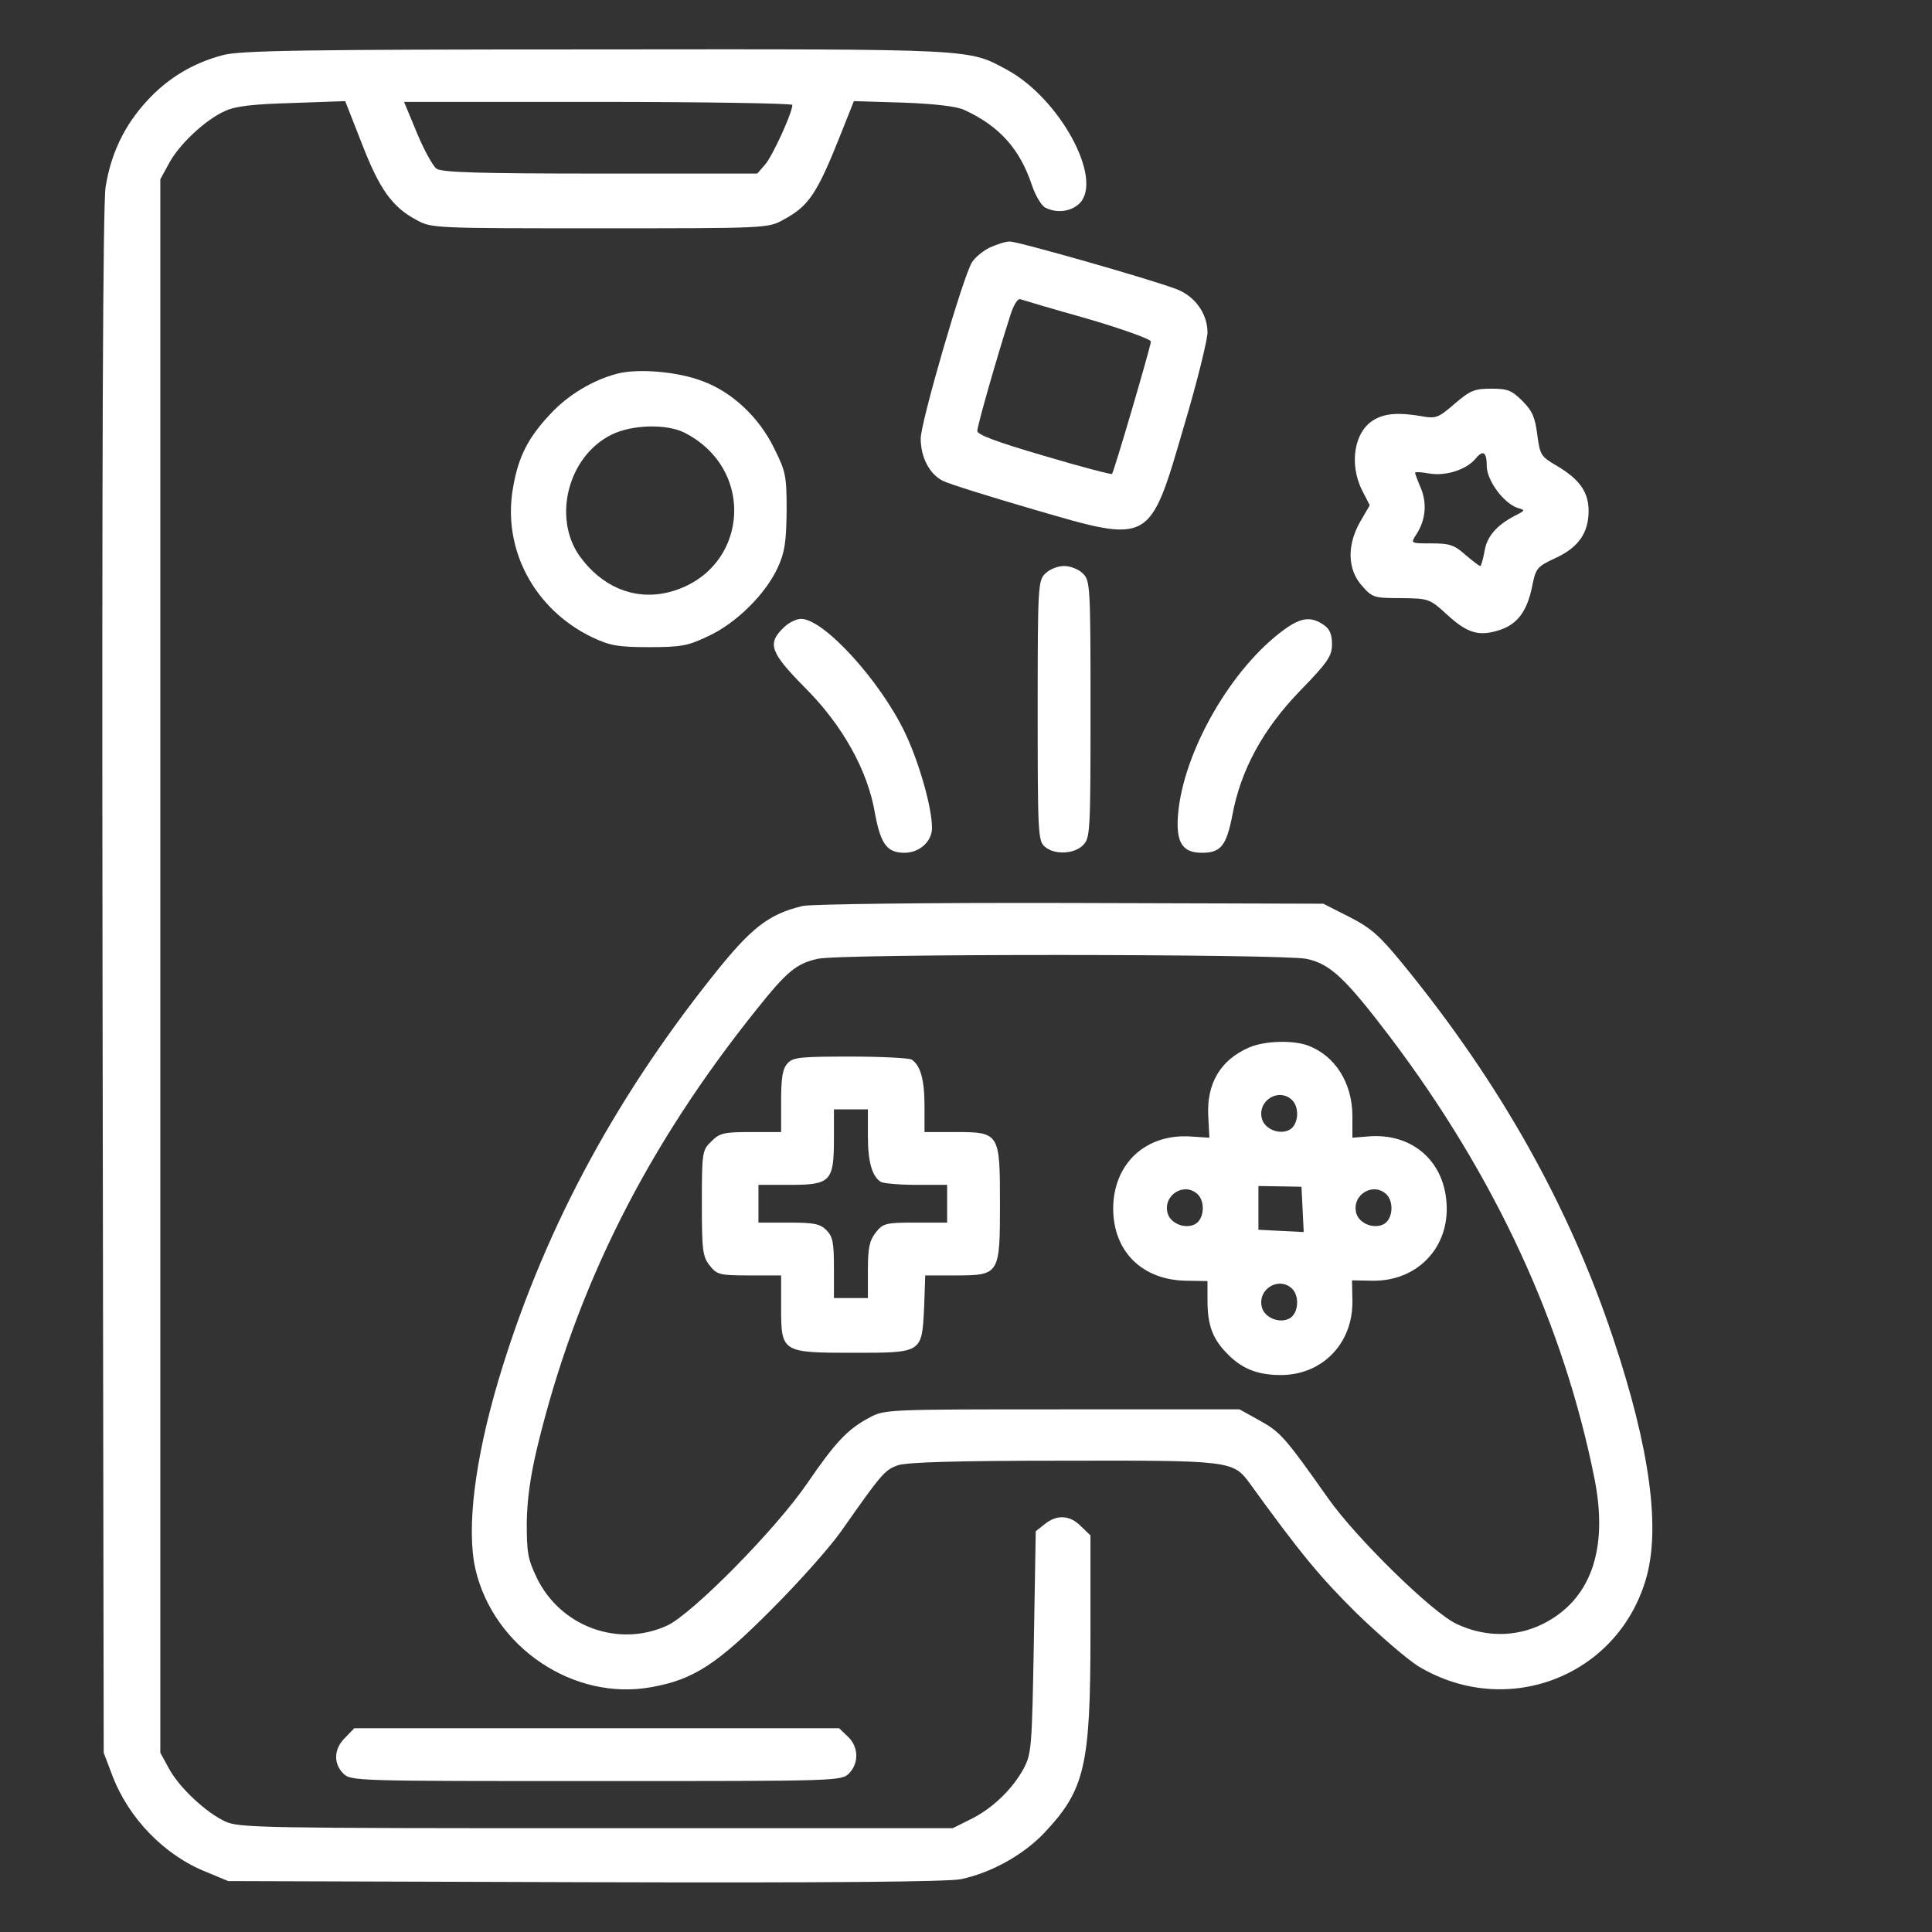
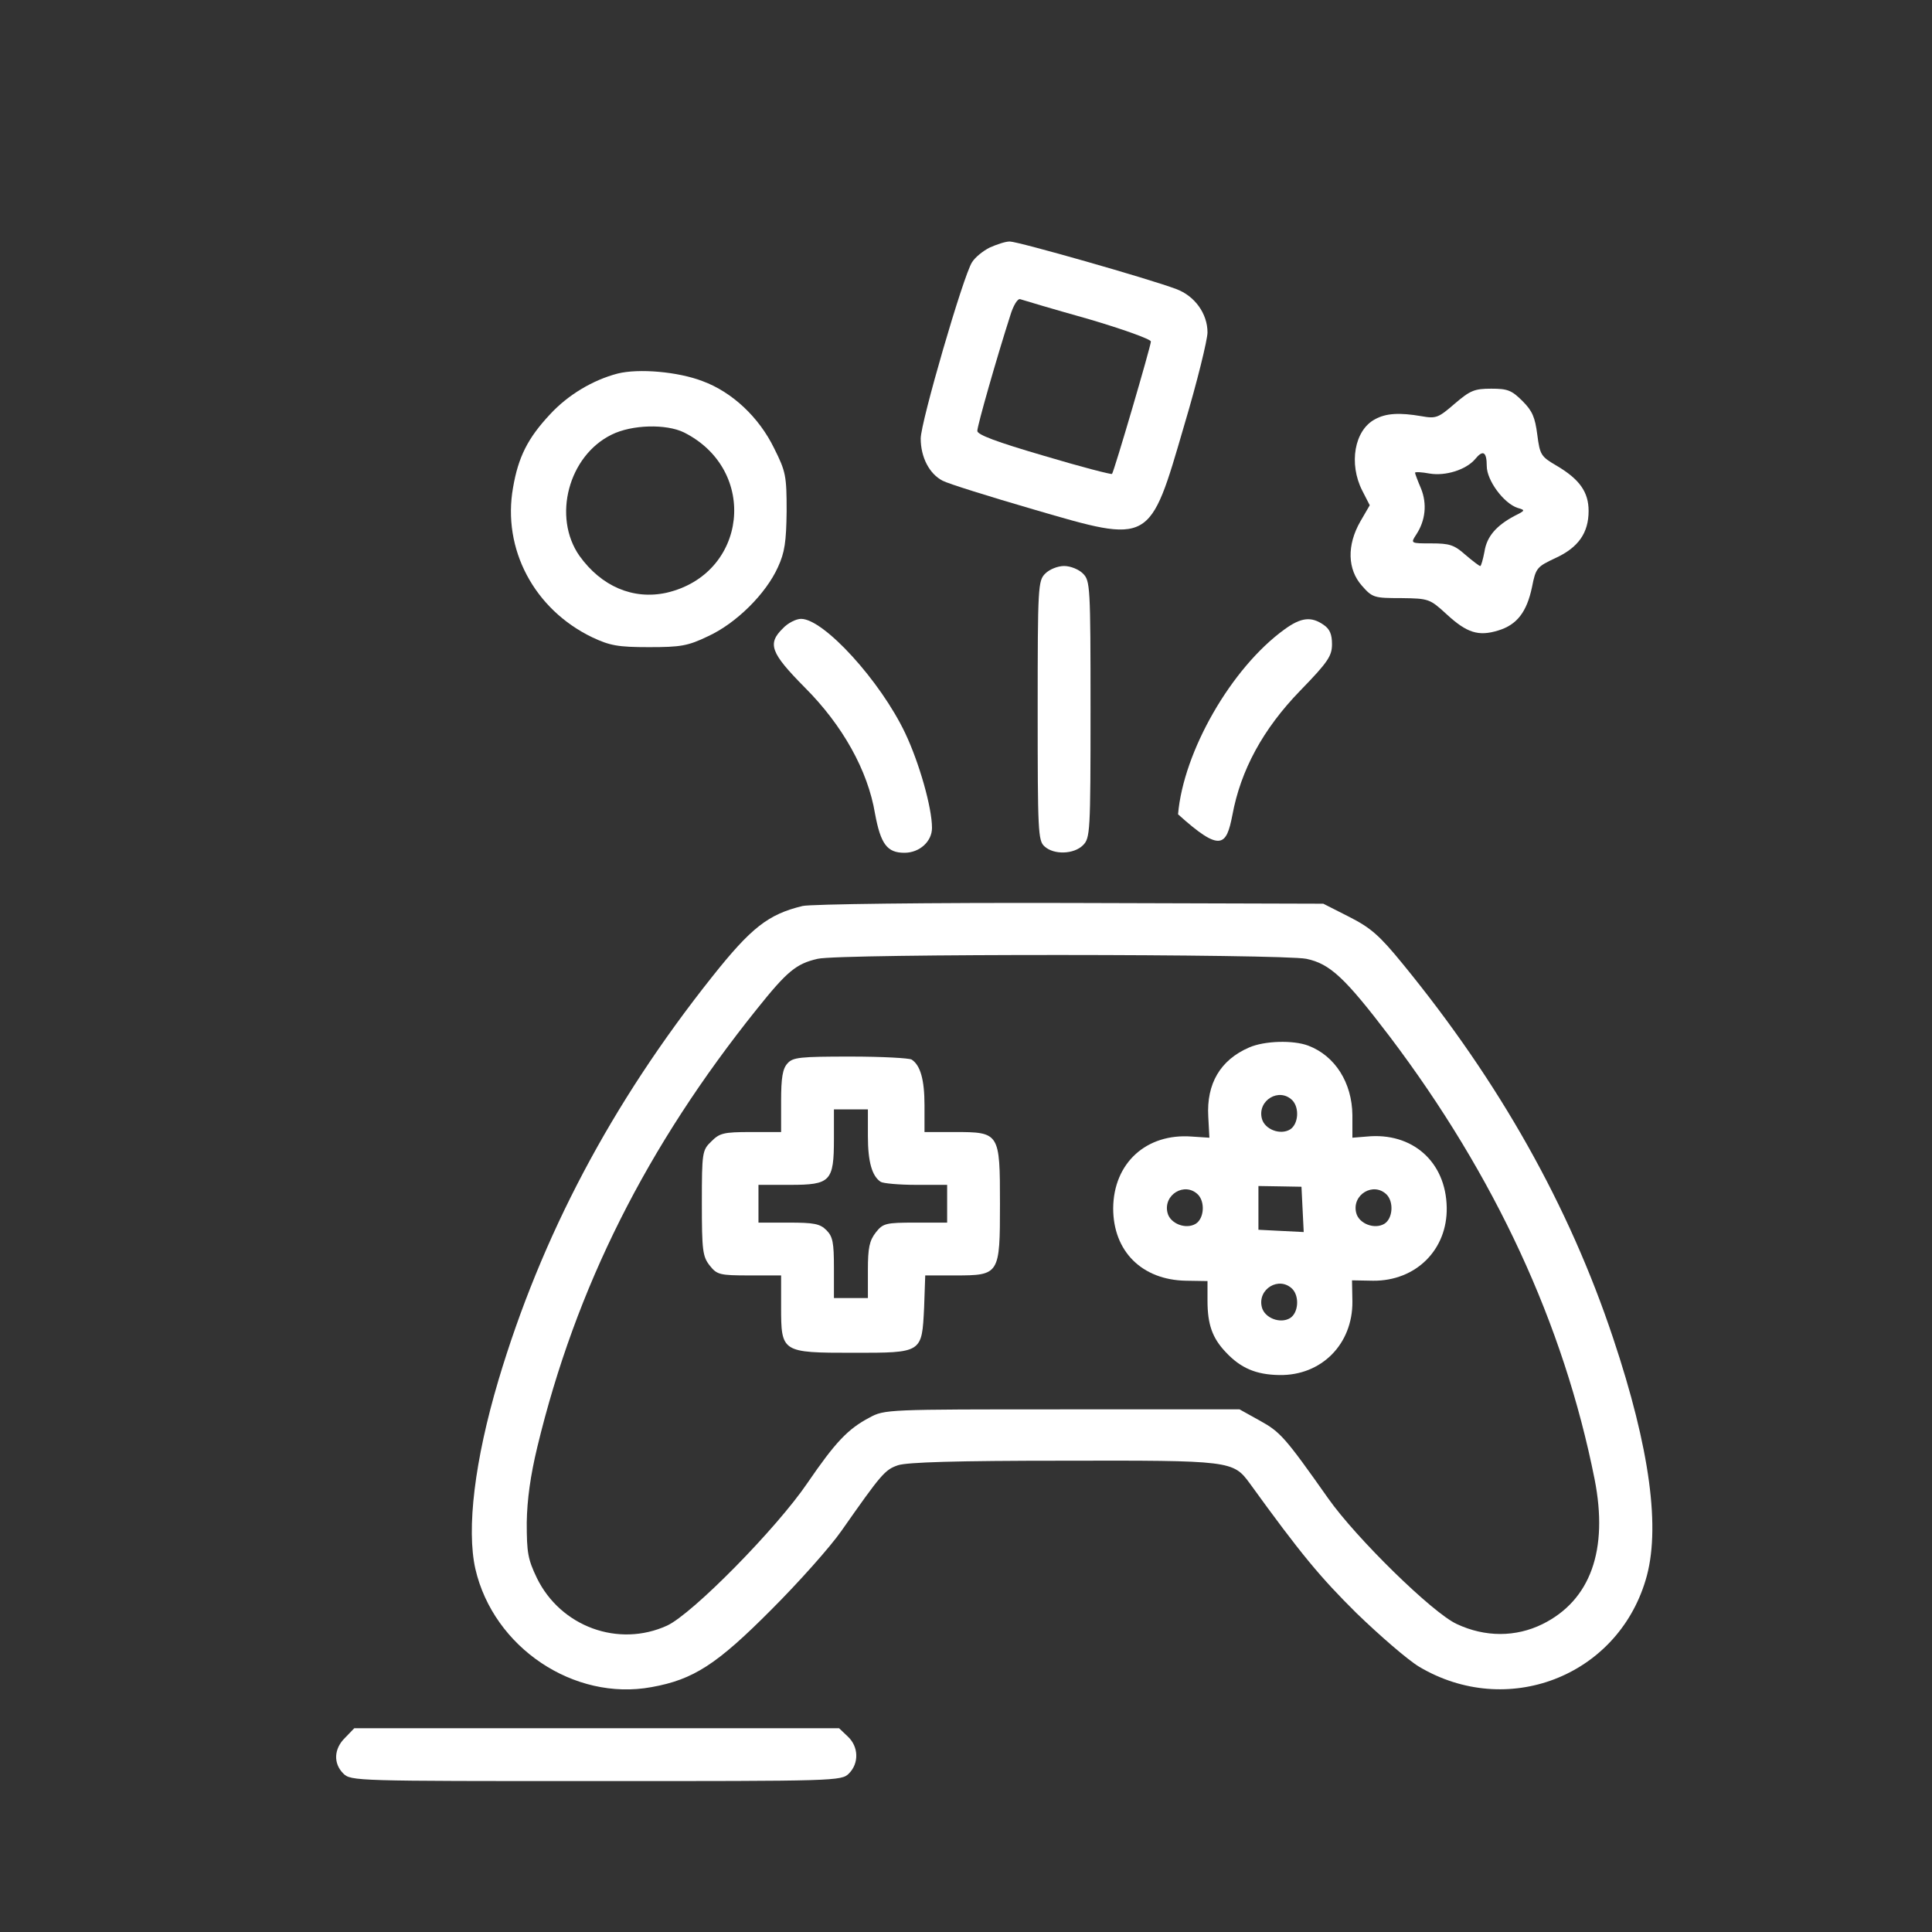
<svg xmlns="http://www.w3.org/2000/svg" width="50" height="50" viewBox="0 0 50 50" fill="none">
  <rect x="0" y="0" width="50" height="50" fill="#333333" stroke="none" />
-   <path d="M5.77 1.426C4.988 1.631 4.334 2.031 3.807 2.607C3.211 3.252 2.869 3.984 2.732 4.844C2.664 5.303 2.635 11.826 2.654 25.439L2.684 45.361L2.899 45.928C3.318 47.051 4.256 48.017 5.34 48.447L5.906 48.682L15.135 48.711C21.512 48.73 24.52 48.701 24.871 48.633C25.652 48.467 26.483 48.008 27.029 47.432C28.074 46.318 28.221 45.713 28.221 42.305V39.736L27.977 39.502C27.693 39.209 27.352 39.189 27.039 39.443L26.805 39.629L26.756 42.5C26.707 45.224 26.697 45.381 26.492 45.771C26.199 46.309 25.672 46.816 25.105 47.09L24.656 47.314H15.428C6.766 47.314 6.18 47.305 5.828 47.139C5.32 46.904 4.617 46.24 4.363 45.752L4.149 45.361V25V4.639L4.363 4.248C4.617 3.75 5.33 3.086 5.828 2.871C6.102 2.744 6.561 2.695 7.566 2.666L8.934 2.617L9.363 3.711C9.822 4.902 10.154 5.361 10.779 5.693C11.17 5.908 11.238 5.908 15.525 5.908C19.783 5.908 19.881 5.908 20.262 5.693C20.936 5.332 21.141 5.029 21.776 3.428L22.098 2.617L23.377 2.656C24.178 2.685 24.764 2.754 24.949 2.842C25.867 3.262 26.395 3.857 26.707 4.795C26.795 5.059 26.951 5.322 27.049 5.371C27.342 5.527 27.723 5.478 27.938 5.264C28.563 4.639 27.43 2.549 26.063 1.807C25.047 1.26 25.33 1.269 15.428 1.279C7.772 1.279 6.209 1.309 5.77 1.426ZM20.506 2.715C20.506 2.92 19.979 4.072 19.793 4.267L19.598 4.492H15.525C12.43 4.492 11.424 4.463 11.297 4.365C11.209 4.307 10.975 3.887 10.789 3.437L10.457 2.637H15.477C18.24 2.637 20.506 2.676 20.506 2.715Z" fill="white" />
  <path d="M25.615 6.406C25.439 6.494 25.234 6.66 25.156 6.787C24.932 7.129 23.828 10.928 23.828 11.348C23.828 11.836 24.053 12.265 24.395 12.441C24.541 12.519 25.605 12.851 26.748 13.184C29.795 14.072 29.746 14.101 30.645 11.015C30.986 9.873 31.25 8.789 31.25 8.603C31.25 8.115 30.918 7.656 30.439 7.48C29.746 7.217 26.348 6.25 26.133 6.25C26.016 6.25 25.791 6.328 25.615 6.406ZM28.154 8.252C29.053 8.516 29.785 8.779 29.785 8.838C29.785 8.955 28.828 12.217 28.779 12.265C28.76 12.285 27.969 12.08 27.021 11.797C25.781 11.435 25.293 11.25 25.293 11.152C25.293 11.015 25.801 9.238 26.143 8.174C26.221 7.91 26.338 7.715 26.406 7.744C26.465 7.764 27.246 7.998 28.154 8.252Z" fill="white" />
  <path d="M15.983 9.668C15.348 9.834 14.703 10.215 14.235 10.723C13.659 11.338 13.414 11.826 13.278 12.617C12.994 14.209 13.825 15.771 15.328 16.494C15.787 16.709 15.992 16.748 16.793 16.748C17.614 16.748 17.799 16.719 18.326 16.465C19.049 16.133 19.821 15.371 20.133 14.678C20.309 14.297 20.348 14.023 20.358 13.232C20.358 12.315 20.338 12.207 20.035 11.602C19.645 10.801 18.951 10.146 18.18 9.863C17.545 9.619 16.53 9.531 15.983 9.668ZM17.701 11.191C19.645 12.168 19.342 14.863 17.242 15.342C16.383 15.527 15.563 15.176 14.996 14.385C14.293 13.379 14.713 11.797 15.826 11.25C16.354 10.986 17.242 10.967 17.701 11.191Z" fill="white" />
  <path d="M37.646 10.449C37.227 10.811 37.168 10.84 36.787 10.771C36.221 10.674 35.869 10.693 35.586 10.85C35.049 11.133 34.902 12.002 35.254 12.695L35.449 13.076L35.205 13.496C34.853 14.111 34.873 14.736 35.244 15.156C35.517 15.469 35.566 15.479 36.26 15.479C36.982 15.488 37.002 15.498 37.441 15.899C37.959 16.377 38.262 16.475 38.77 16.318C39.258 16.172 39.512 15.84 39.648 15.195C39.746 14.697 39.775 14.668 40.254 14.443C40.85 14.17 41.113 13.789 41.113 13.223C41.113 12.734 40.879 12.402 40.283 12.051C39.883 11.816 39.853 11.777 39.785 11.25C39.727 10.801 39.658 10.635 39.404 10.381C39.121 10.098 39.014 10.059 38.594 10.059C38.154 10.059 38.047 10.107 37.646 10.449ZM38.477 12.061C38.477 12.432 38.916 13.027 39.277 13.145C39.482 13.203 39.473 13.213 39.199 13.35C38.721 13.604 38.477 13.887 38.418 14.277C38.379 14.482 38.33 14.649 38.31 14.649C38.281 14.649 38.105 14.512 37.92 14.355C37.637 14.102 37.51 14.063 37.051 14.063C36.504 14.063 36.504 14.063 36.65 13.838C36.895 13.467 36.934 13.037 36.777 12.646C36.689 12.441 36.621 12.256 36.621 12.236C36.621 12.207 36.787 12.217 37.002 12.256C37.412 12.324 37.939 12.158 38.174 11.885C38.379 11.631 38.477 11.69 38.477 12.061Z" fill="white" />
  <path d="M27.051 14.844C26.865 15.029 26.855 15.166 26.855 18.388C26.855 21.513 26.865 21.758 27.031 21.904C27.275 22.129 27.793 22.109 28.027 21.875C28.213 21.689 28.223 21.552 28.223 18.359C28.223 15.166 28.213 15.029 28.027 14.844C27.92 14.736 27.705 14.648 27.539 14.648C27.373 14.648 27.158 14.736 27.051 14.844Z" fill="white" />
  <path d="M20.263 16.26C19.853 16.66 19.941 16.895 20.829 17.793C21.806 18.77 22.46 19.941 22.645 21.055C22.792 21.846 22.958 22.07 23.407 22.07C23.798 22.07 24.12 21.777 24.12 21.426C24.12 20.898 23.788 19.736 23.427 18.975C22.782 17.617 21.317 16.016 20.732 16.016C20.605 16.016 20.39 16.123 20.263 16.26Z" fill="white" />
-   <path d="M33.242 16.289C31.865 17.285 30.625 19.453 30.488 21.074C30.429 21.797 30.595 22.07 31.103 22.07C31.591 22.07 31.738 21.895 31.894 21.094C32.109 19.932 32.685 18.867 33.652 17.871C34.374 17.129 34.472 16.973 34.472 16.67C34.472 16.416 34.414 16.279 34.257 16.172C33.935 15.947 33.671 15.977 33.242 16.289Z" fill="white" />
+   <path d="M33.242 16.289C31.865 17.285 30.625 19.453 30.488 21.074C31.591 22.07 31.738 21.895 31.894 21.094C32.109 19.932 32.685 18.867 33.652 17.871C34.374 17.129 34.472 16.973 34.472 16.67C34.472 16.416 34.414 16.279 34.257 16.172C33.935 15.947 33.671 15.977 33.242 16.289Z" fill="white" />
  <path d="M20.77 23.447C19.882 23.662 19.442 24.004 18.427 25.283C15.819 28.564 14.012 31.992 12.899 35.722C12.284 37.793 12.069 39.57 12.303 40.605C12.772 42.636 14.852 44.033 16.864 43.662C17.948 43.467 18.553 43.076 19.97 41.65C20.673 40.947 21.483 40.039 21.776 39.619C22.811 38.144 22.899 38.037 23.241 37.92C23.485 37.842 24.735 37.803 27.518 37.803C31.854 37.793 31.913 37.803 32.343 38.388C33.671 40.224 34.169 40.82 35.106 41.748C35.712 42.334 36.434 42.959 36.727 43.135C38.993 44.482 41.835 43.398 42.587 40.898C42.987 39.59 42.704 37.49 41.747 34.629C40.604 31.201 38.807 28.008 36.307 24.951C35.702 24.209 35.477 24.013 34.921 23.73L34.247 23.388L27.694 23.369C24.042 23.359 20.975 23.398 20.77 23.447ZM33.807 24.814C34.423 24.941 34.813 25.312 35.966 26.826C38.69 30.429 40.468 34.267 41.268 38.281C41.63 40.117 41.161 41.416 39.921 42.031C39.227 42.373 38.436 42.373 37.704 42.031C37.079 41.748 35.096 39.804 34.374 38.779C33.251 37.187 33.134 37.06 32.606 36.767L32.079 36.474H27.489C22.958 36.474 22.89 36.474 22.499 36.689C21.942 36.982 21.62 37.324 20.897 38.379C20.096 39.56 17.919 41.767 17.265 42.07C16.005 42.646 14.511 42.099 13.895 40.84C13.661 40.351 13.632 40.185 13.632 39.404C13.641 38.808 13.729 38.183 13.905 37.451C14.901 33.32 16.737 29.668 19.589 26.113C20.37 25.137 20.604 24.941 21.161 24.814C21.727 24.677 33.182 24.687 33.807 24.814Z" fill="white" />
  <path d="M32.324 27.11C31.582 27.432 31.221 28.047 31.27 28.897L31.299 29.444L30.84 29.414C29.668 29.326 28.818 30.098 28.809 31.27C28.809 32.383 29.551 33.125 30.693 33.145L31.25 33.154V33.662C31.25 34.278 31.377 34.629 31.719 34.99C32.109 35.41 32.51 35.576 33.105 35.586C34.199 35.606 35.01 34.785 35 33.682L34.99 33.135L35.537 33.145C36.641 33.154 37.461 32.344 37.441 31.25C37.422 30.069 36.553 29.297 35.371 29.414L35 29.444V28.858C34.99 28.018 34.551 27.324 33.857 27.061C33.467 26.914 32.725 26.934 32.324 27.11ZM33.447 28.477C33.633 28.672 33.603 29.092 33.389 29.229C33.135 29.385 32.725 29.229 32.656 28.945C32.539 28.477 33.105 28.135 33.447 28.477ZM33.711 31.299L33.74 31.885L33.154 31.856L32.568 31.826V31.26V30.694L33.125 30.703L33.682 30.713L33.711 31.299ZM31.006 30.918C31.191 31.113 31.162 31.533 30.947 31.67C30.693 31.826 30.283 31.67 30.215 31.387C30.098 30.918 30.664 30.576 31.006 30.918ZM35.889 30.918C36.074 31.113 36.045 31.533 35.83 31.67C35.576 31.826 35.166 31.67 35.098 31.387C34.98 30.918 35.547 30.576 35.889 30.918ZM33.447 33.359C33.633 33.555 33.603 33.975 33.389 34.111C33.135 34.268 32.725 34.111 32.656 33.828C32.539 33.359 33.105 33.018 33.447 33.359Z" fill="white" />
  <path d="M20.381 27.52C20.254 27.656 20.215 27.891 20.215 28.496V29.297H19.434C18.721 29.297 18.623 29.326 18.408 29.541C18.174 29.766 18.164 29.824 18.164 31.133C18.164 32.363 18.184 32.52 18.369 32.754C18.555 32.988 18.623 33.008 19.395 33.008H20.215V33.818C20.215 35 20.225 35.01 22.08 35.01C23.877 35.01 23.857 35.02 23.916 33.838L23.945 33.008H24.717C25.869 33.008 25.879 32.988 25.879 31.152C25.879 29.316 25.869 29.297 24.707 29.297H23.926V28.604C23.926 27.939 23.818 27.568 23.594 27.422C23.535 27.383 22.822 27.344 22.012 27.344C20.703 27.344 20.518 27.363 20.381 27.52ZM22.461 29.404C22.461 30.068 22.568 30.439 22.793 30.586C22.852 30.625 23.262 30.664 23.711 30.664H24.512V31.152V31.641H23.691C22.92 31.641 22.852 31.66 22.666 31.895C22.5 32.109 22.461 32.295 22.461 32.871V33.594H22.021H21.582V32.812C21.582 32.158 21.553 32.002 21.387 31.836C21.221 31.67 21.064 31.641 20.41 31.641H19.629V31.152V30.664H20.449C21.494 30.664 21.582 30.576 21.582 29.473V28.711H22.021H22.461V29.404Z" fill="white" />
  <path d="M8.933 44.971C8.64 45.254 8.621 45.635 8.884 45.898C9.08 46.094 9.207 46.094 15.427 46.094C21.648 46.094 21.775 46.094 21.97 45.898C22.234 45.635 22.224 45.205 21.941 44.941L21.716 44.727H15.437H9.168L8.933 44.971Z" fill="white" />
</svg>